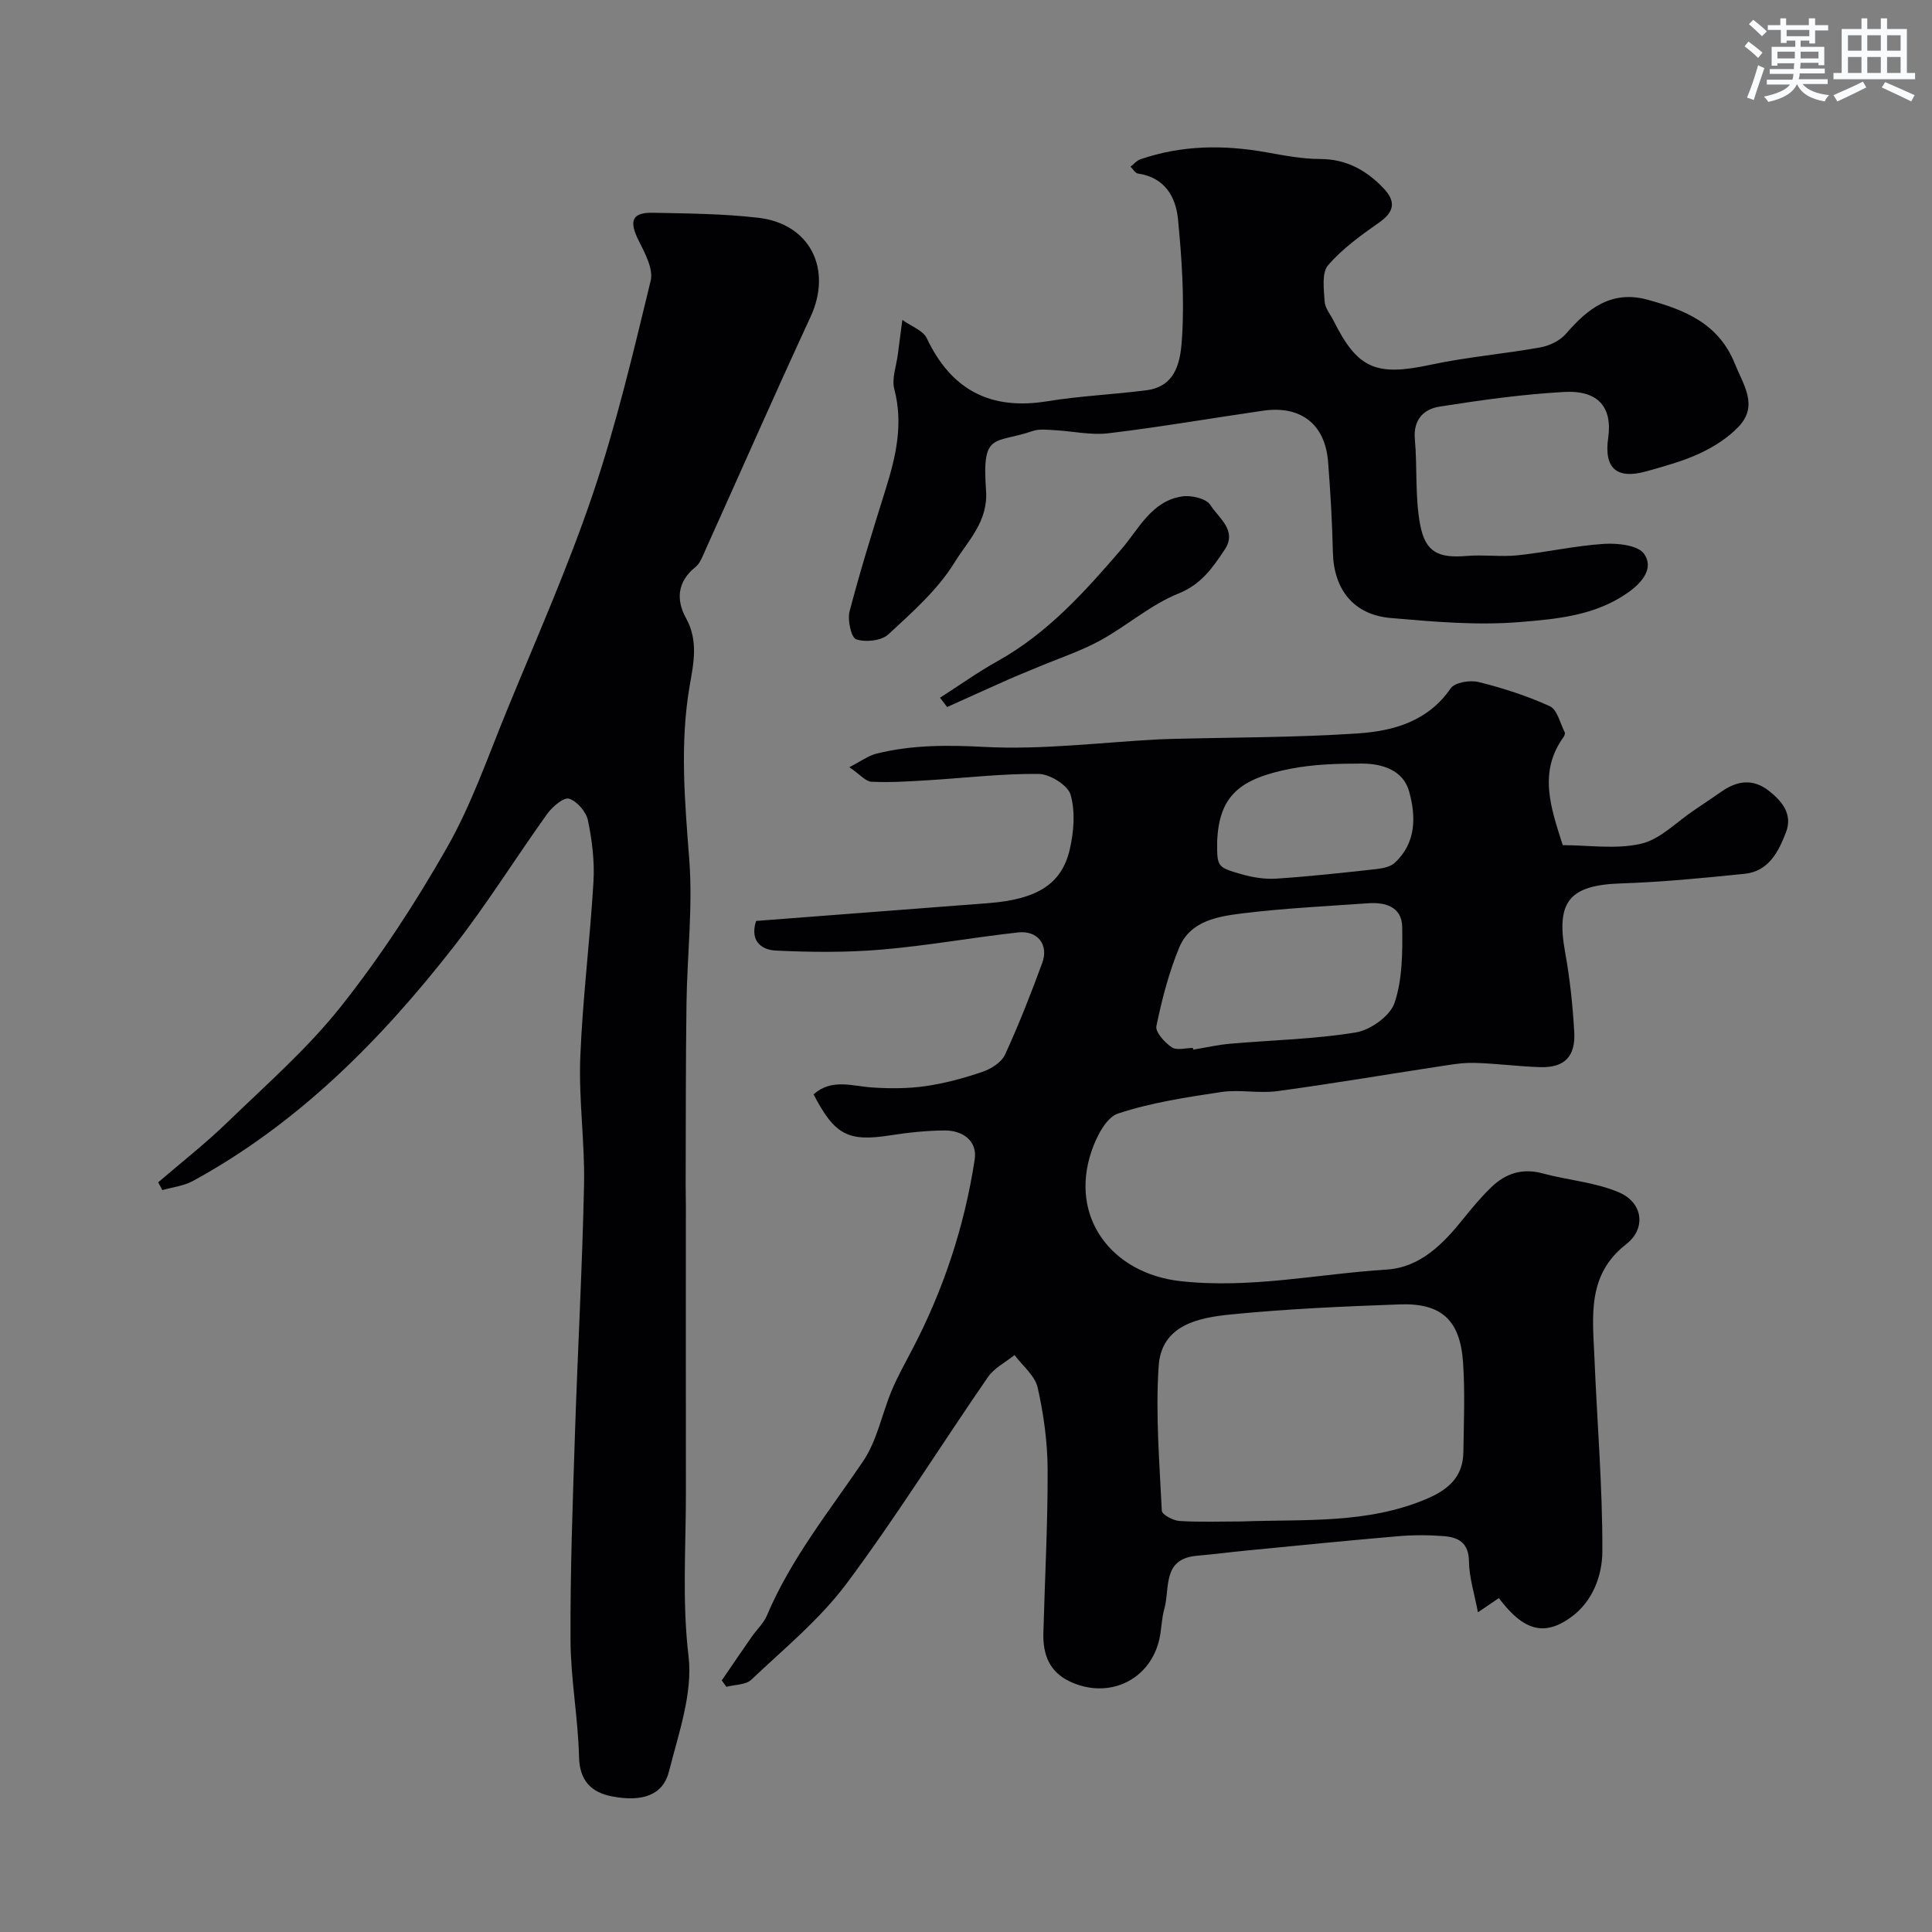
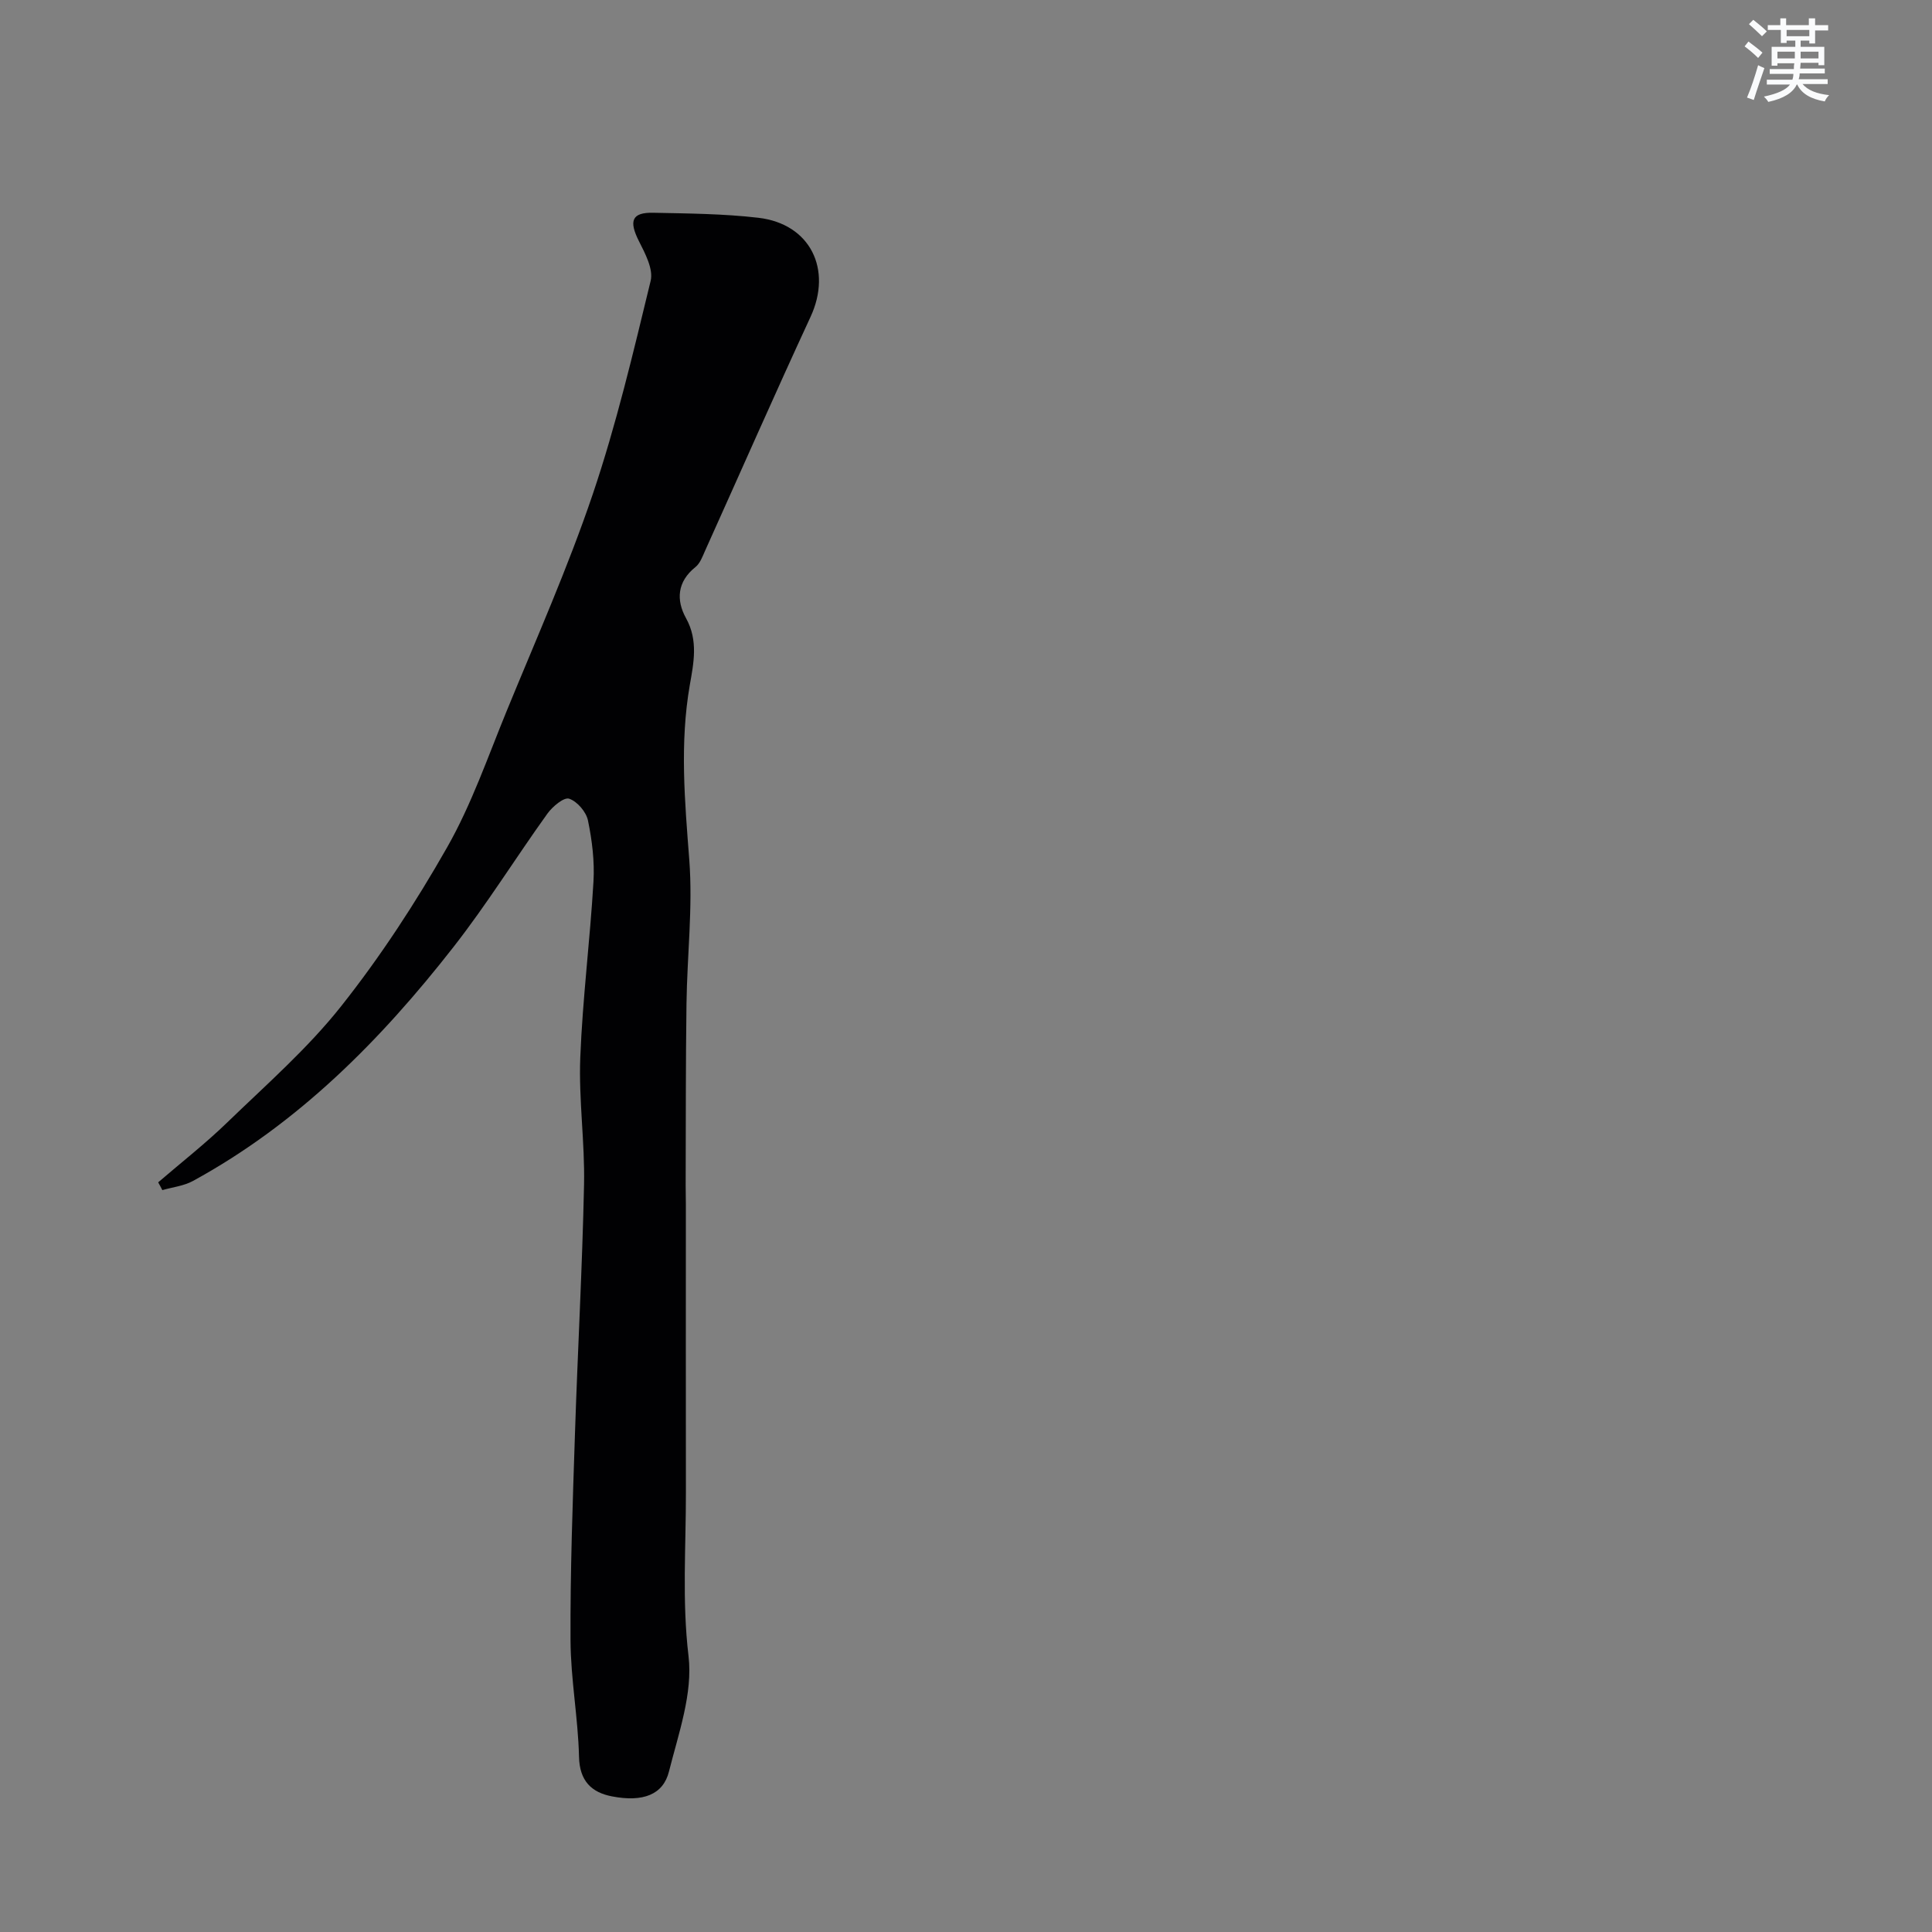
<svg xmlns="http://www.w3.org/2000/svg" enable-background="new 0 0 400 400" viewBox="0 0 400 400">
  <rect x="0" y="0" width="400" height="400" fill="#808080" stroke="none" />
  <g fill="#010103">
-     <path d="m156.54 190.67c15.95-1.22 32-2.44 48.05-3.68 10.08-.78 15.23-3.9 16.9-11.16.84-3.64 1.17-7.82.16-11.3-.58-1.98-4.31-4.28-6.64-4.3-7.72-.07-15.45.87-23.18 1.33-3.8.23-7.62.47-11.41.29-1.2-.06-2.34-1.48-4.57-3.01 2.42-1.24 3.91-2.38 5.59-2.8 7.36-1.84 14.7-1.8 22.36-1.4 11.97.63 24.05-.93 36.09-1.56.83-.04 1.66-.06 2.5-.09 12.93-.34 25.89-.28 38.79-1.15 7.33-.5 14.46-2.48 19.17-9.33.85-1.23 4.01-1.75 5.79-1.3 5.03 1.25 10.04 2.86 14.74 5.01 1.53.7 2.12 3.52 3.08 5.39.11.22-.04.69-.21.94-5.3 7.28-2.68 14.67-.2 22.43 5.35 0 11.04.91 16.24-.3 3.97-.92 7.32-4.51 10.94-6.92 1.9-1.27 3.78-2.55 5.65-3.85 3.3-2.29 6.56-2.79 9.94-.11 2.78 2.22 4.84 4.88 3.45 8.51-1.54 4.01-3.58 8.09-8.55 8.6-8.51.87-17.04 1.71-25.58 1.99-10.68.35-13.51 3.69-11.61 14.18.99 5.47 1.59 11.04 1.9 16.59.29 5.1-2.06 7.41-6.99 7.27-4.61-.13-9.2-.78-13.8-.88-2.59-.06-5.2.44-7.78.83-10.98 1.67-21.93 3.54-32.93 5.02-3.8.51-7.79-.38-11.57.18-7.21 1.08-14.52 2.19-21.4 4.46-2.43.8-4.43 4.76-5.44 7.69-4.74 13.82 4.2 25.44 18.4 27.01 14.51 1.6 28.47-1.5 42.67-2.4 6.93-.44 11.65-5.26 15.83-10.46 1.85-2.3 3.76-4.6 5.89-6.64 2.94-2.82 6.4-3.95 10.58-2.81 5.27 1.43 10.94 1.82 15.87 3.96 4.94 2.15 5.56 7.49 1.44 10.69-8.2 6.37-6.94 15-6.59 23.51.55 13.37 1.69 26.74 1.64 40.11-.02 4.95-1.96 10.36-6.52 13.64-5.53 3.99-9.81 2.78-14.91-3.98-1.28.87-2.58 1.75-4.33 2.94-.69-3.7-1.81-7.14-1.86-10.59-.06-3.85-2.22-4.94-5.21-5.18-3.14-.25-6.35-.25-9.49.02-10.31.88-20.61 1.92-30.91 2.92-3.6.35-7.18.81-10.78 1.13-7.18.65-5.47 6.75-6.68 10.99-.62 2.18-.56 4.55-1.14 6.74-2.17 8.23-10.53 11.95-18.33 8.34-4.35-2.02-5.69-5.65-5.57-10.07.3-11.27.92-22.54.88-33.8-.02-5.69-.81-11.46-2.06-17.02-.56-2.48-3.13-4.51-4.79-6.74-1.86 1.5-4.21 2.67-5.51 4.56-9.82 14.23-18.96 28.94-29.29 42.78-5.53 7.4-12.91 13.44-19.68 19.86-1.15 1.1-3.42 1.02-5.17 1.49-.32-.44-.64-.89-.97-1.33 2.07-3.02 4.13-6.05 6.22-9.05 1.03-1.48 2.44-2.77 3.13-4.38 4.95-11.72 12.87-21.54 19.92-31.95 2.89-4.27 3.89-9.79 5.93-14.67 1.19-2.83 2.7-5.53 4.13-8.26 6.55-12.45 10.92-25.66 13.04-39.53.59-3.84-2.44-6.03-6.2-6.02-3.76.02-7.56.43-11.28 1.01-8.71 1.36-11.48-.02-15.88-8.48 3.73-3.34 7.97-1.71 12.15-1.43 3.67.24 7.43.24 11.06-.28 3.99-.58 7.96-1.66 11.79-2.97 1.77-.61 3.9-1.95 4.63-3.53 2.86-6.2 5.35-12.58 7.71-18.99 1.39-3.76-.93-6.78-4.98-6.33-9.43 1.04-18.79 2.75-28.23 3.55-7.29.62-14.68.56-21.99.2-2.44-.1-5.49-1.59-4.04-6.13zm100.58 124.33c12.9-.49 25.95.58 38.33-4.71 4.54-1.94 7.46-4.61 7.53-9.68.08-6.18.35-12.38-.07-18.53-.6-8.77-4.47-12.33-13.11-12.02-11.68.42-23.38.93-35.01 2.09-6.67.66-14.33 2.18-14.9 10.66-.67 9.94.17 19.99.65 29.97.04.8 2.33 2.04 3.63 2.12 4.3.27 8.63.1 12.95.1zm-10.13-98.03c.02.12.04.24.05.35 2.56-.42 5.11-1.01 7.69-1.23 8.67-.76 17.43-.93 25.99-2.34 3.03-.5 7.1-3.41 8.01-6.12 1.64-4.88 1.65-10.44 1.58-15.71-.06-4.13-3.43-5.17-7.06-4.91-8.67.62-17.37 1.03-25.98 2.09-5.1.63-10.82 1.53-13.12 7.07-2.16 5.19-3.58 10.74-4.73 16.26-.26 1.24 1.71 3.4 3.17 4.4 1.02.7 2.9.14 4.4.14zm5.01-42.73c-.02 5.18-.06 5.31 5.05 6.76 2.32.66 4.84 1.07 7.22.91 6.84-.45 13.66-1.2 20.47-1.95 1.38-.15 3.06-.44 4-1.3 4.51-4.14 4.44-9.66 3-14.82-1.23-4.4-5.58-5.75-9.78-5.75-4.92 0-9.94.13-14.75 1.07-10.48 2.05-14.83 5.53-15.21 15.08z" />
    <path d="m32.75 244.79c4.79-4.12 9.78-8.02 14.31-12.41 8.07-7.81 16.63-15.29 23.56-24.04 8.17-10.31 15.45-21.47 21.96-32.92 5.04-8.87 8.42-18.7 12.31-28.19 6.11-14.9 12.67-29.66 17.83-44.9 4.88-14.43 8.39-29.35 11.99-44.18.59-2.43-1.14-5.68-2.43-8.23-2.11-4.18-1.49-5.97 2.98-5.87 7.26.15 14.56.2 21.76 1.04 10.77 1.26 15.34 10.7 10.79 20.52-7.44 16.07-14.56 32.29-21.84 48.44-.53 1.19-1.03 2.59-1.98 3.35-3.8 3.03-4.03 6.85-1.95 10.6 2.56 4.61 1.57 9.3.78 13.8-2.11 12.12-1.04 24.1-.11 36.23.75 9.86-.45 19.85-.58 29.79-.17 12.53-.13 25.06-.17 37.6 0 1.33.04 2.67.04 4 0 19.83-.02 39.66.01 59.49.02 11.31-.82 22.52.54 33.95.92 7.72-2.07 16.05-4.05 23.92-1.2 4.8-5.39 6.38-11.8 5.14-4.23-.81-6.71-3.19-6.82-8.19-.19-8.04-1.72-16.06-1.76-24.09-.07-14.26.45-28.53.92-42.79.56-17.2 1.52-34.4 1.88-51.6.18-8.76-1.12-17.55-.78-26.29.47-12.15 2.02-24.26 2.73-36.4.25-4.21-.28-8.56-1.14-12.7-.37-1.78-2.24-3.96-3.91-4.5-1.07-.35-3.44 1.63-4.49 3.1-6.56 9.13-12.51 18.74-19.43 27.59-15.08 19.31-32.16 36.55-53.94 48.45-1.9 1.04-4.22 1.29-6.35 1.9-.28-.56-.57-1.09-.86-1.61z" />
-     <path d="m186.82 66.23c1.9 1.37 4.29 2.18 5.05 3.78 5.08 10.74 13.2 14.98 24.94 13.07 6.79-1.11 13.71-1.4 20.54-2.28 6.53-.84 7.11-6.64 7.39-11.12.49-8.04-.07-16.19-.84-24.23-.45-4.71-2.75-8.72-8.29-9.52-.57-.08-1.04-.93-1.55-1.42.68-.52 1.28-1.27 2.04-1.53 8.53-2.93 17.21-3.03 26.01-1.46 3.7.66 7.46 1.39 11.19 1.4 5.36 0 9.44 2.25 12.99 5.89 2.55 2.61 2.69 4.82-.63 7.17-3.8 2.68-7.7 5.45-10.69 8.93-1.36 1.58-.87 4.97-.72 7.52.08 1.35 1.19 2.65 1.85 3.97 5.01 10.03 8.84 11.53 20.09 9.12 7.49-1.61 15.19-2.24 22.74-3.6 1.91-.34 4.08-1.41 5.32-2.85 4.5-5.25 9.49-9.04 16.85-7.02 7.66 2.1 14.72 4.88 18.08 13.25 1.8 4.48 4.93 8.67.76 13.06-2.19 2.31-5.11 4.15-8.02 5.51-3.5 1.63-7.31 2.66-11.05 3.71-6.19 1.73-8.81-.64-7.91-6.94.89-6.3-2.04-9.88-9.1-9.49-8.65.48-17.28 1.69-25.84 3.04-3.24.51-5.45 2.69-5.09 6.72.53 5.9.01 11.96 1.1 17.73 1.1 5.81 3.87 6.94 9.7 6.46 3.48-.29 7.03.23 10.49-.13 5.99-.63 11.92-1.99 17.91-2.37 2.81-.18 7.07.3 8.29 2.1 1.95 2.87-.21 5.76-3.37 7.99-6.8 4.8-14.75 5.47-22.38 6.1-8.84.73-17.86-.07-26.74-.84-7.71-.67-11.79-5.92-11.97-13.61-.15-6.27-.5-12.53-1-18.78-.62-7.75-5.67-11.66-13.44-10.53-10.67 1.54-21.29 3.39-31.99 4.67-3.66.44-7.48-.44-11.22-.64-1.49-.08-3.11-.29-4.47.17-8.06 2.75-10.57.05-9.69 12.34.46 6.43-3.78 10.43-6.51 14.86-3.48 5.67-8.76 10.33-13.73 14.92-1.43 1.32-4.71 1.67-6.65 1.01-1.04-.35-1.83-4-1.36-5.8 2.22-8.49 4.84-16.88 7.46-25.26 2.13-6.79 3.69-13.51 1.8-20.73-.58-2.19.43-4.81.73-7.23.25-1.99.51-3.94.93-7.11z" />
-     <path d="m194.62 144.46c3.97-2.54 7.82-5.3 11.93-7.59 10.35-5.77 18.04-14.34 25.64-23.18 3.62-4.21 6.26-10.01 12.61-10.92 1.88-.27 4.96.45 5.79 1.78 1.68 2.69 5.65 5.24 2.96 9.26-2.47 3.7-4.81 7.17-9.58 9.08-5.76 2.32-10.66 6.69-16.18 9.71-4.04 2.21-8.49 3.67-12.75 5.46-2.09.88-4.21 1.71-6.28 2.63-4.23 1.87-8.44 3.79-12.66 5.69-.5-.64-.99-1.28-1.48-1.92z" />
  </g>
  <path d="m361.2 9.6.8-1c.9.7 1.9 1.4 2.9 2.3l-.9 1.1c-1-1-2-1.8-2.8-2.4zm.5 10.6c.9-2.1 1.6-4.3 2.3-6.7.4.2.8.4 1.3.6-.7 2.1-1.5 4.3-2.2 6.6zm.4-15.2.9-.9c1 .8 2 1.6 2.8 2.4l-1 1c-.9-.9-1.8-1.7-2.7-2.5zm12.5-1.2h1.2v1.4h2.7v1.1h-2.7v2.7h-1.2v-.6h-1.8v1.3h4.9v3.8h-1.2v-.5h-3.7c0 .4-.1.9-.1 1.2h5.1v1h-5.2c0 .5-.1.9-.2 1.2h6v1h-5.2c1.1 1.3 2.9 2 5.5 2.3-.4.4-.7.8-.9 1.3-2.9-.5-4.8-1.6-5.7-3.5h-.1c-.8 1.7-2.7 2.9-5.9 3.6-.2-.4-.6-.8-.9-1.1 2.8-.6 4.6-1.4 5.4-2.5h-4.8v-1h5.3c.1-.3.2-.7.2-1.2h-4.9v-1h5c0-.4 0-.8.1-1.2h-3.5v.5h-1.2v-3.9h4.9v-1.3h-1.8v.5h-1.2v-2.7h-2.7v-1h2.6v-1.4h1.2v1.4h4.7v-1.4zm-6.6 8.3h3.6c0-.4 0-.9 0-1.4h-3.6zm1.9-4.6h4.7v-1.3h-4.7zm6.6 3.2h-3.7v1.4h3.7z" fill="#fafbfc" />
-   <path d="m385.3 3.8h1.3v2.2h2.8v-2.2h1.3v2.2h4.1v9.1h1.7v1.3h-16.9v-1.3h1.7v-9.1h4.1v-2.2zm.4 13.1.7 1.2c-1.8.9-3.8 1.9-6 2.9-.2-.4-.5-.8-.8-1.3 2.3-1 4.3-1.9 6.1-2.8zm-3.1-6.4h2.8v-3.2h-2.8zm0 4.6h2.8v-3.3h-2.8zm4-4.6h2.8v-3.2h-2.8zm0 4.6h2.8v-3.3h-2.8zm3.7 1.9c2.1.9 4.1 1.8 6.1 2.7l-.7 1.3c-2.2-1.1-4.2-2-6.1-2.9zm3.2-9.7h-2.8v3.2h2.8zm-2.8 7.8h2.8v-3.3h-2.8z" fill="#fafbfc" />
</svg>